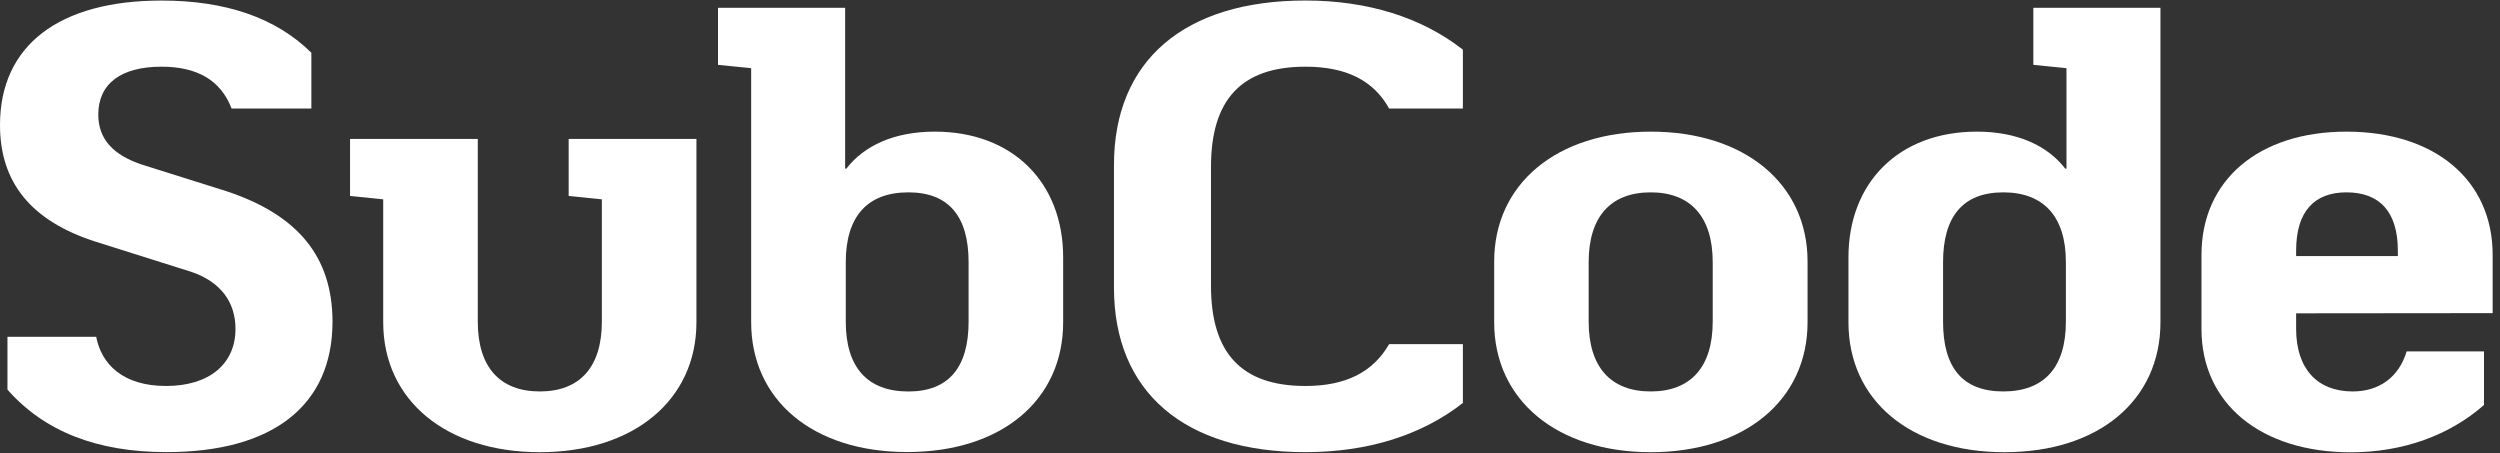
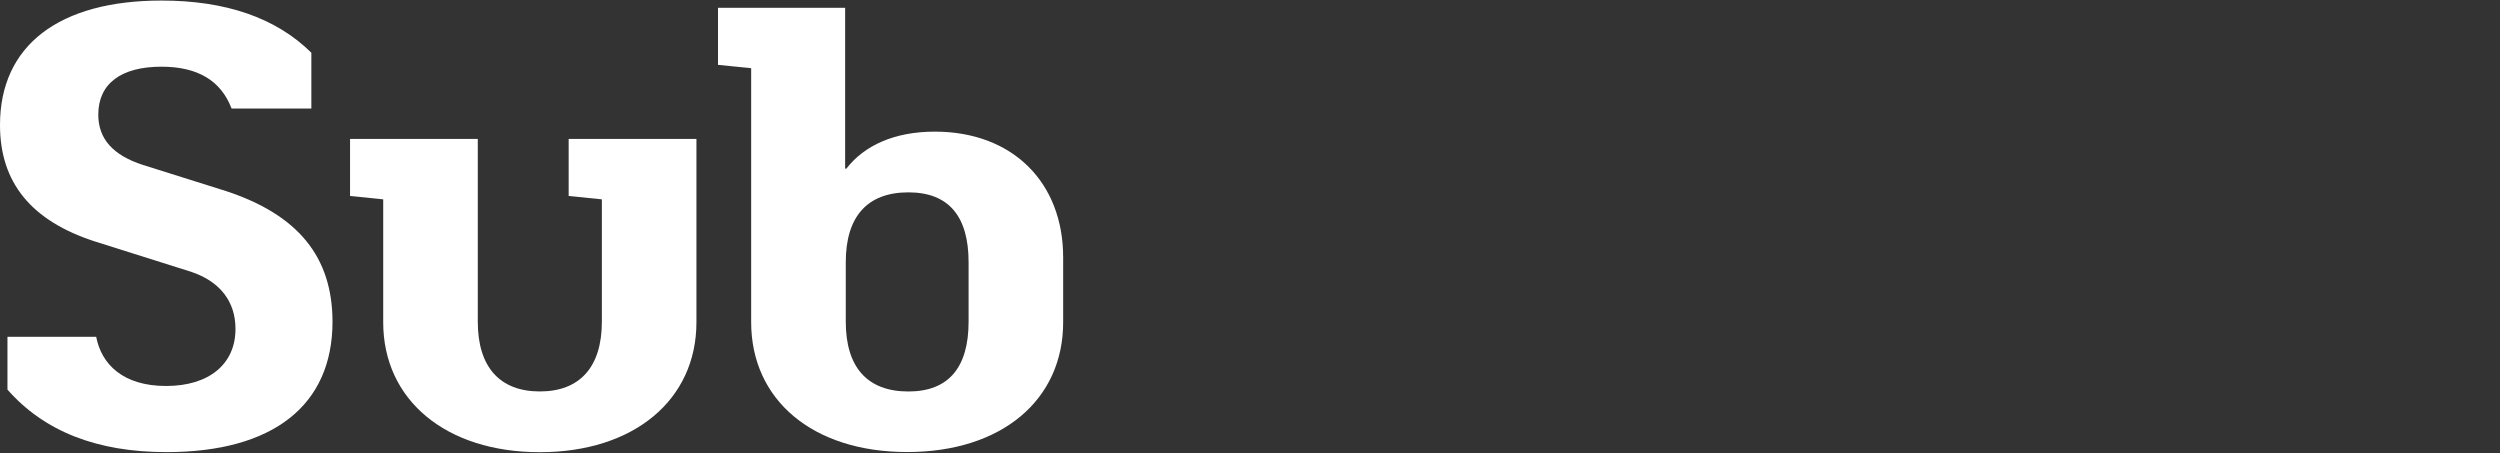
<svg xmlns="http://www.w3.org/2000/svg" width="204" height="37" viewBox="0 0 204 37" fill="none">
  <rect x="0" y="0" width="204" height="37" fill="#333333" stroke="none" />
-   <path d="M203.4 25.551V20.796C203.4 14.704 198.689 10.742 191.469 10.742C184.304 10.742 179.641 14.704 179.641 20.796V26.852C179.641 32.946 184.503 36.908 191.82 36.908C196.08 36.908 199.882 35.522 202.694 33.045V28.672H196.383C195.738 30.804 194.126 31.942 191.972 31.942C189.07 31.942 187.364 30.062 187.364 26.842V25.567L203.4 25.551ZM187.364 20.451C187.364 17.229 188.866 15.696 191.472 15.696C194.129 15.696 195.664 17.229 195.664 20.451V20.895H187.364V20.451Z" fill="white" />
-   <path d="M165.92 5.292L168.625 5.566V13.761H168.525C167.074 11.88 164.617 10.742 161.308 10.742C154.946 10.742 150.834 14.902 150.834 20.997V26.297C150.834 32.64 155.846 36.899 163.566 36.899C171.285 36.899 176.293 32.637 176.293 26.297V0.638H165.92V5.292ZM168.577 26.246C168.577 29.96 166.822 31.942 163.466 31.942C160.109 31.942 158.554 29.96 158.554 26.246V21.392C158.554 17.675 160.167 15.696 163.466 15.696C166.764 15.696 168.577 17.675 168.577 21.392V26.246Z" fill="white" />
-   <path d="M134.705 10.742C127.036 10.742 121.925 15.001 121.925 21.341V26.297C121.925 32.64 127.036 36.899 134.705 36.899C142.373 36.899 147.497 32.637 147.497 26.297V21.341C147.497 15.001 142.373 10.742 134.705 10.742ZM139.758 26.246C139.758 29.96 137.952 31.942 134.695 31.942C131.438 31.942 129.635 29.96 129.635 26.246V21.392C129.635 17.675 131.438 15.696 134.695 15.696C137.952 15.696 139.758 17.691 139.758 21.392V26.246Z" fill="white" />
-   <path d="M90.9 13.464V23.473C90.9 31.993 96.644 36.895 106.521 36.895C111.632 36.895 116.011 35.509 119.371 32.882V28.079H113.354C112.041 30.358 109.829 31.496 106.521 31.496C101.265 31.496 98.817 28.771 98.817 23.323V13.614C98.817 8.164 101.265 5.442 106.521 5.442C109.881 5.442 112.09 6.579 113.354 8.859H119.371V4.052C116.011 1.429 111.632 0.042 106.521 0.042C96.644 0.042 90.9 4.941 90.9 13.464Z" fill="white" />
  <path d="M86.754 26.297V20.997C86.754 14.902 82.645 10.742 76.28 10.742C72.971 10.742 70.517 11.88 69.063 13.761H68.963V0.635H58.589V5.292L61.295 5.566V26.285C61.295 32.628 66.306 36.886 74.026 36.886C81.746 36.886 86.754 32.637 86.754 26.297ZM79.037 26.25C79.037 29.963 77.425 31.945 74.126 31.945C70.769 31.945 69.015 29.963 69.015 26.25V21.392C69.015 17.675 70.769 15.696 74.126 15.696C77.434 15.696 79.037 17.675 79.037 21.392V26.25Z" fill="white" />
  <path d="M56.829 26.297V11.335H46.403V15.992L49.112 16.266V26.246C49.112 29.96 47.306 31.942 44.049 31.942C40.792 31.942 38.987 29.96 38.987 26.246V11.335H28.564V15.992L31.27 16.266V26.297C31.27 32.64 36.381 36.899 44.049 36.899C51.718 36.899 56.829 32.637 56.829 26.297Z" fill="white" />
  <path d="M18.452 15.594L11.68 13.464C9.223 12.674 8.02 11.335 8.02 9.353C8.02 6.828 9.874 5.442 13.179 5.442C16.081 5.442 18.016 6.541 18.897 8.858H25.407V4.304C22.505 1.435 18.39 0.045 13.179 0.045C4.811 0.045 0 3.711 0 10.2C0 14.905 2.554 18.026 7.765 19.709L15.607 22.182C17.962 22.976 19.216 24.611 19.216 26.839C19.216 29.708 17.062 31.496 13.553 31.496C10.045 31.496 8.281 29.733 7.849 27.483H0.609V31.792C3.618 35.212 7.926 36.892 13.589 36.892C22.295 36.892 27.133 33.067 27.133 26.243C27.12 20.945 24.314 17.528 18.452 15.594Z" fill="white" />
</svg>